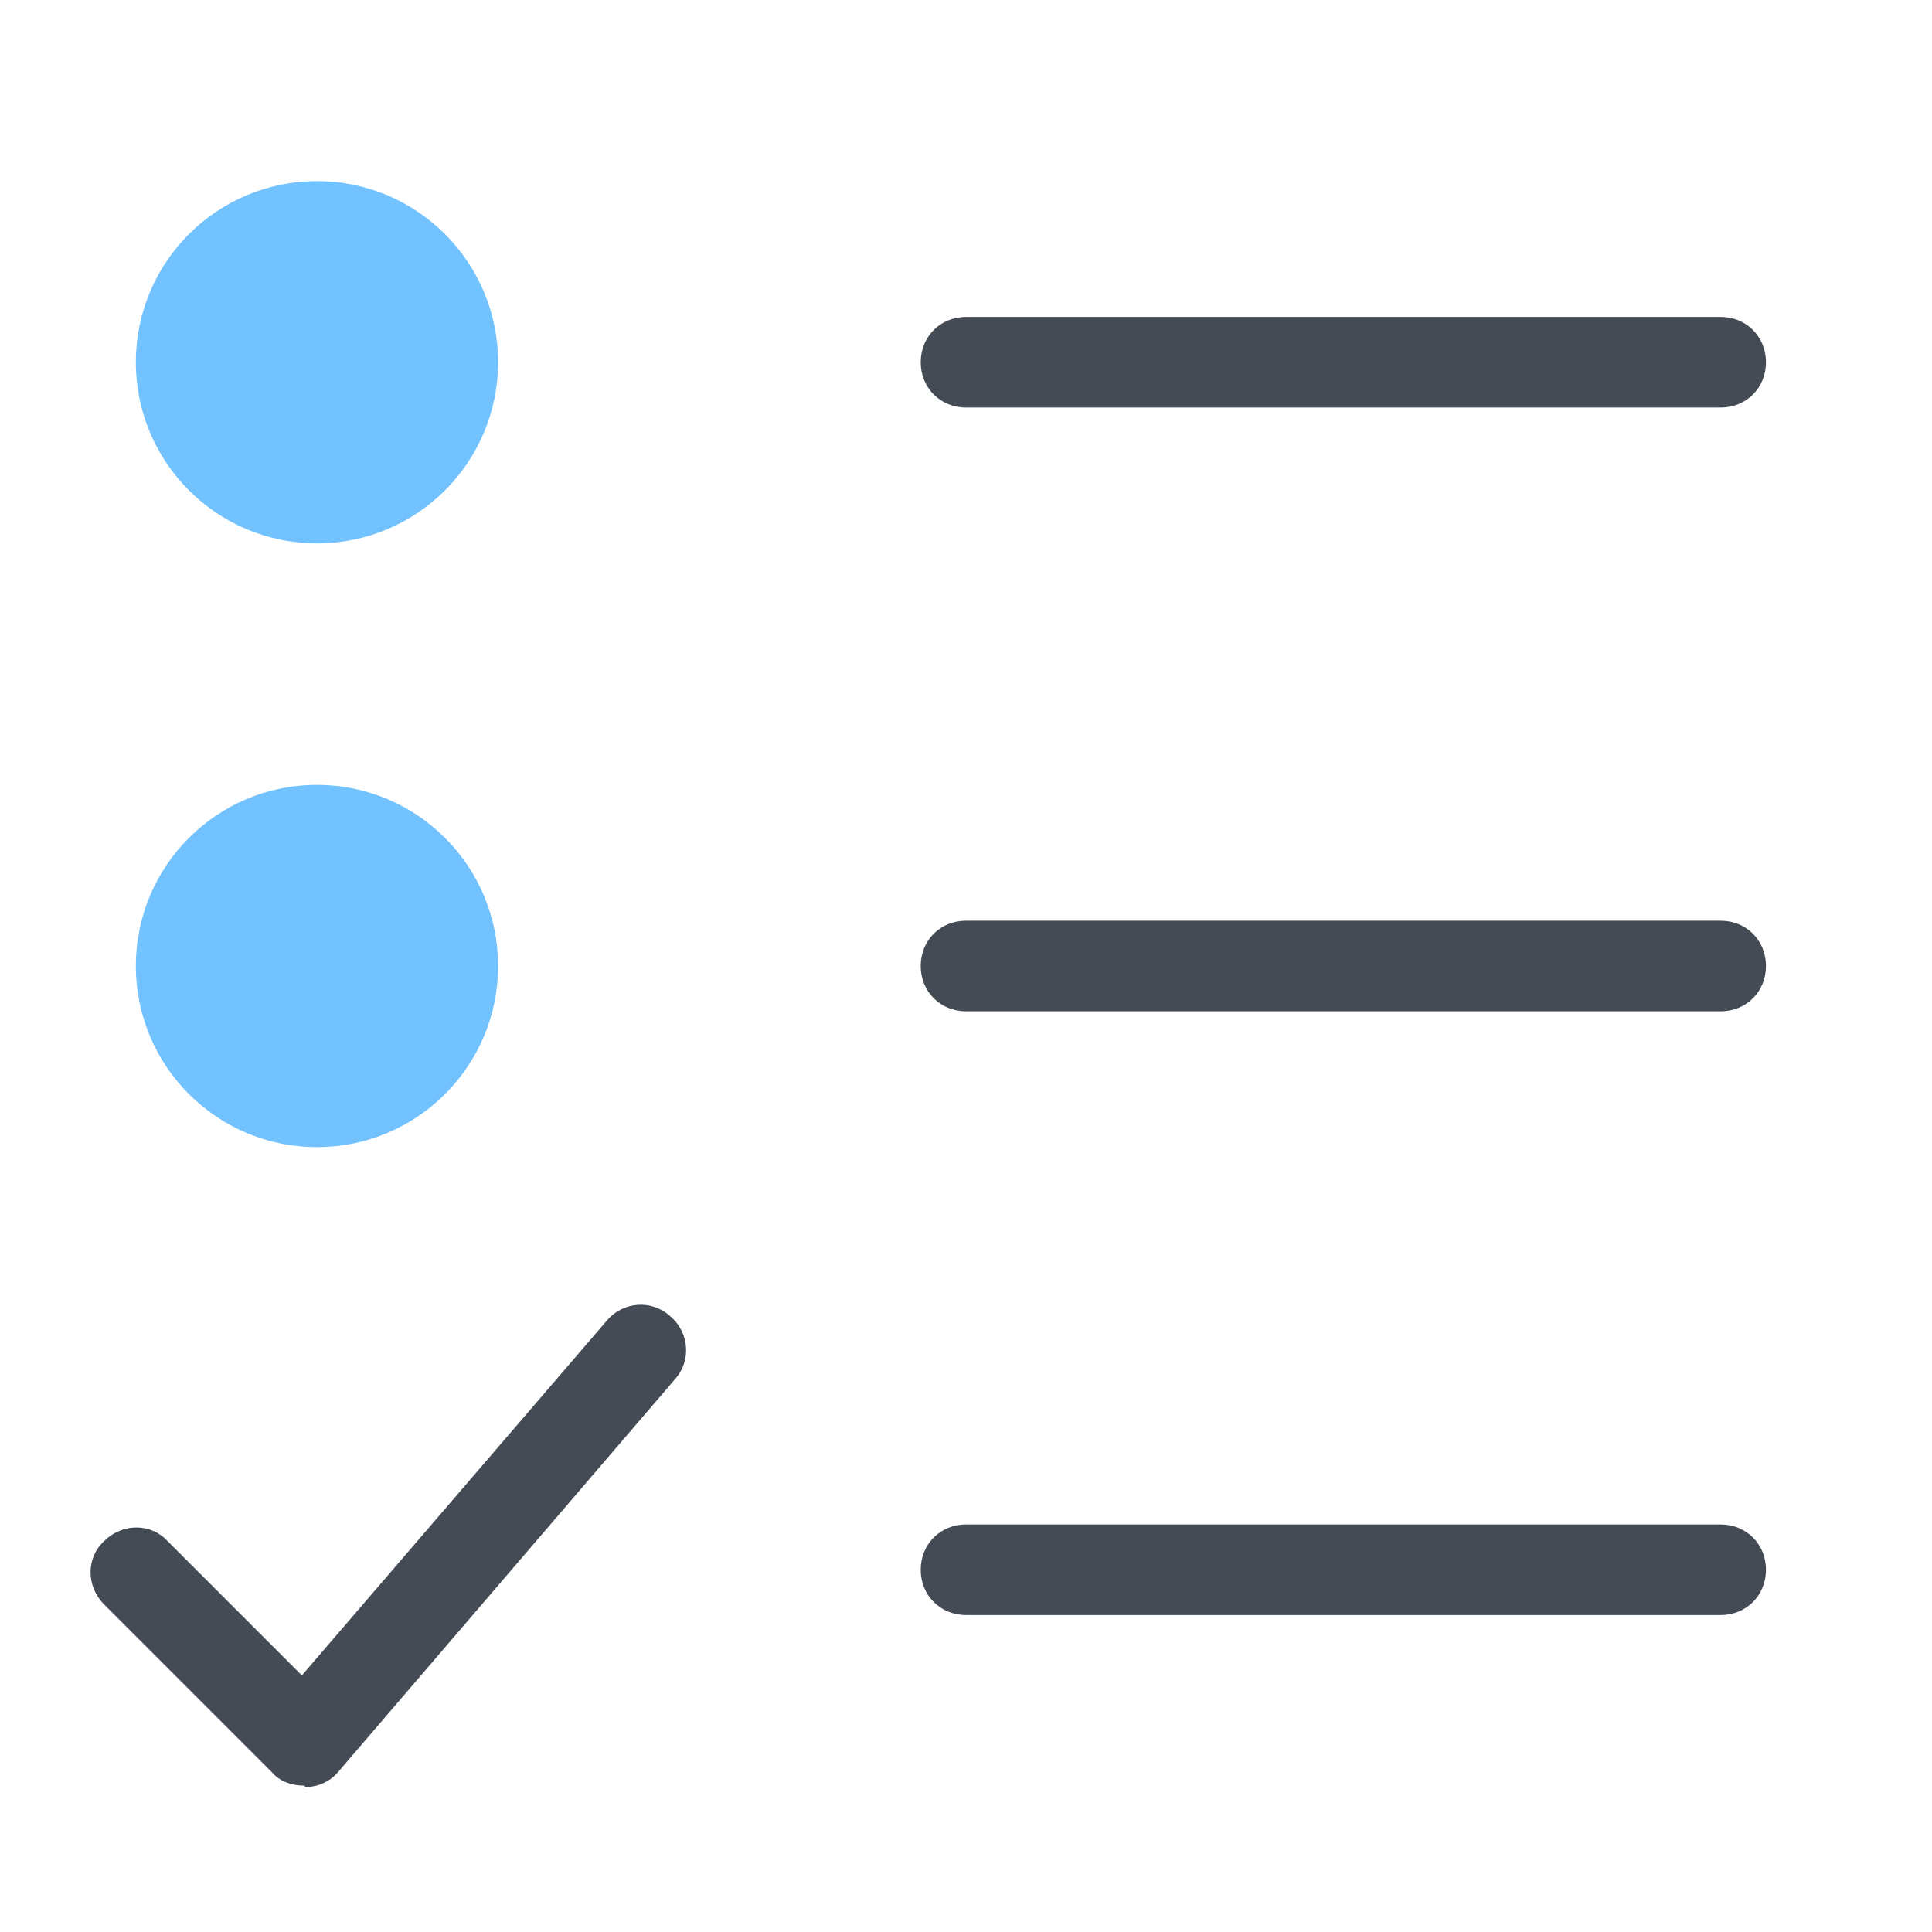
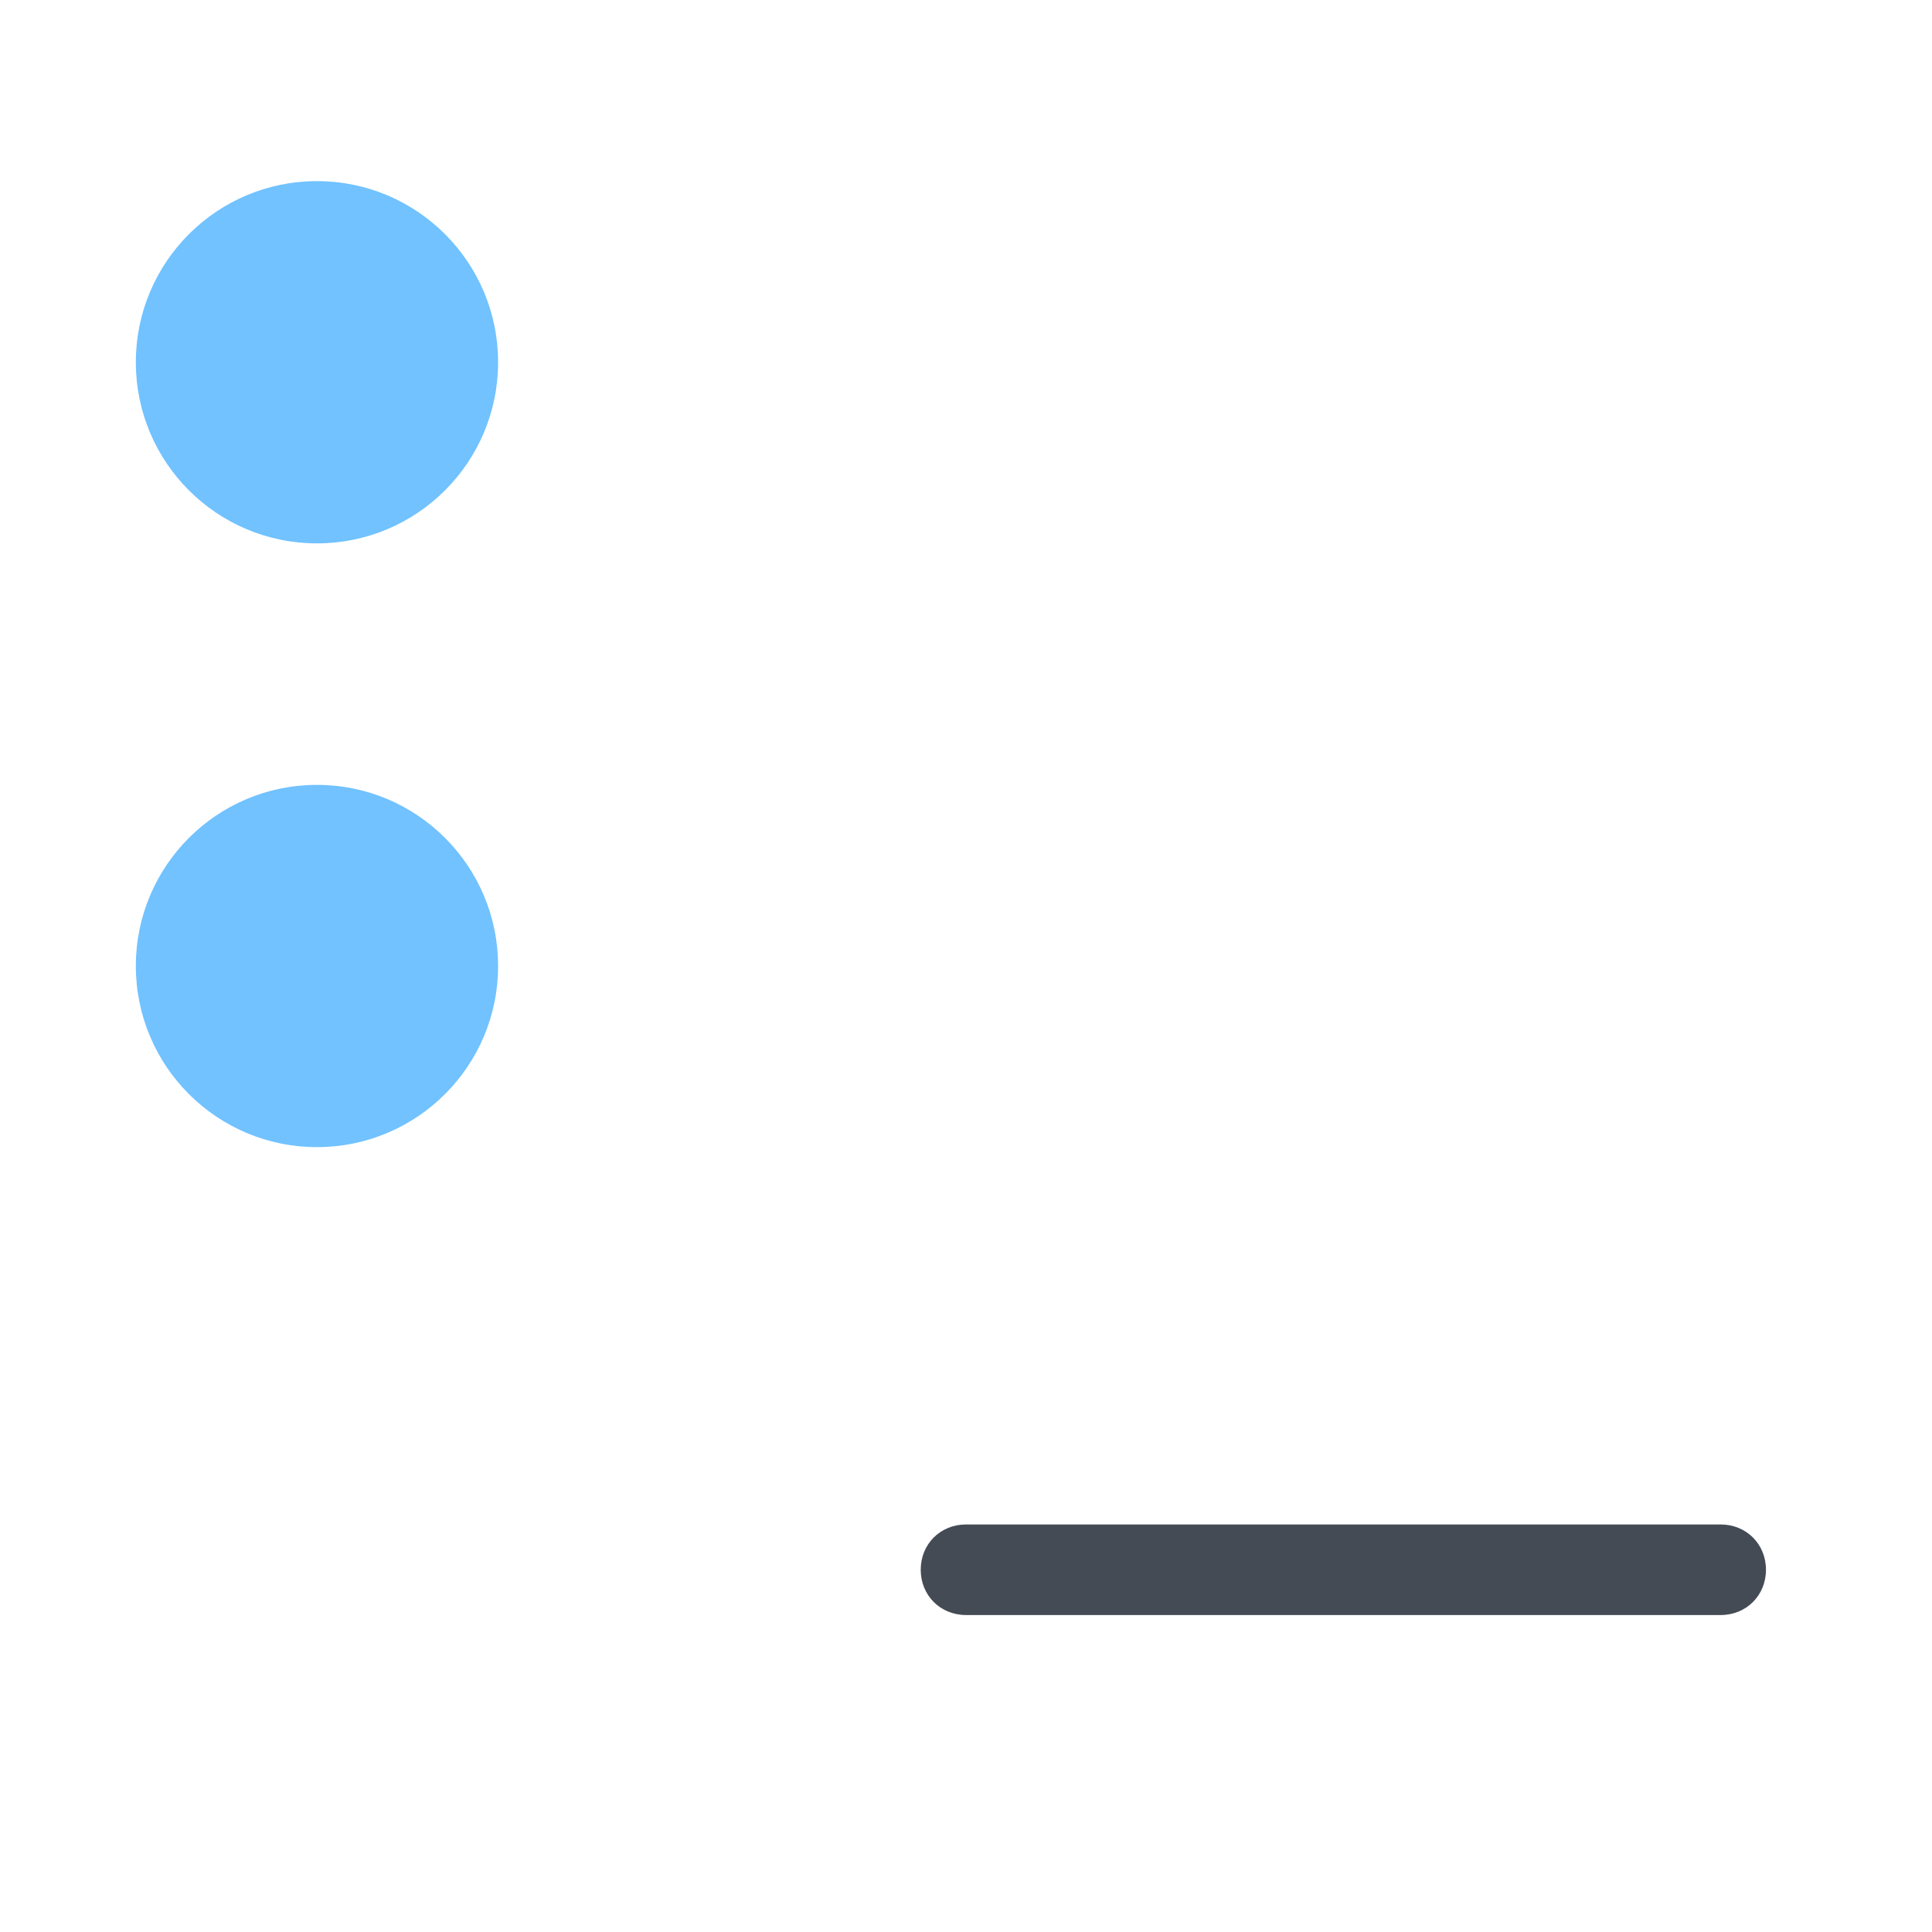
<svg xmlns="http://www.w3.org/2000/svg" viewBox="0 0 128 128" width="100px" height="100px">
  <circle cx="21" cy="24" r="12" fill="#71c2ff" />
  <circle cx="21" cy="64" r="12" fill="#71c2ff" />
-   <path fill="#444b54" d="M114,27H64c-1.7,0-3-1.3-3-3s1.3-3,3-3h50c1.7,0,3,1.3,3,3S115.7,27,114,27z" />
-   <path fill="#444b54" d="M114,67H64c-1.7,0-3-1.3-3-3s1.3-3,3-3h50c1.7,0,3,1.3,3,3C117,65.7,115.7,67,114,67z" />
  <path fill="#444b54" d="M114,107H64c-1.7,0-3-1.3-3-3s1.3-3,3-3h50c1.7,0,3,1.3,3,3S115.7,107,114,107z" />
-   <path fill="#444b54" d="M20.1,118.3c-0.8,0-1.6-0.3-2.1-0.9L6.9,106.3c-1.2-1.2-1.2-3.1,0-4.2c1.2-1.2,3.1-1.2,4.2,0L20,111 l20.2-23.5c1.1-1.3,3-1.4,4.2-0.3c1.3,1.1,1.4,3,0.3,4.2l-22.3,26c-0.5,0.6-1.3,1-2.2,1C20.2,118.3,20.2,118.3,20.1,118.3z" />
</svg>